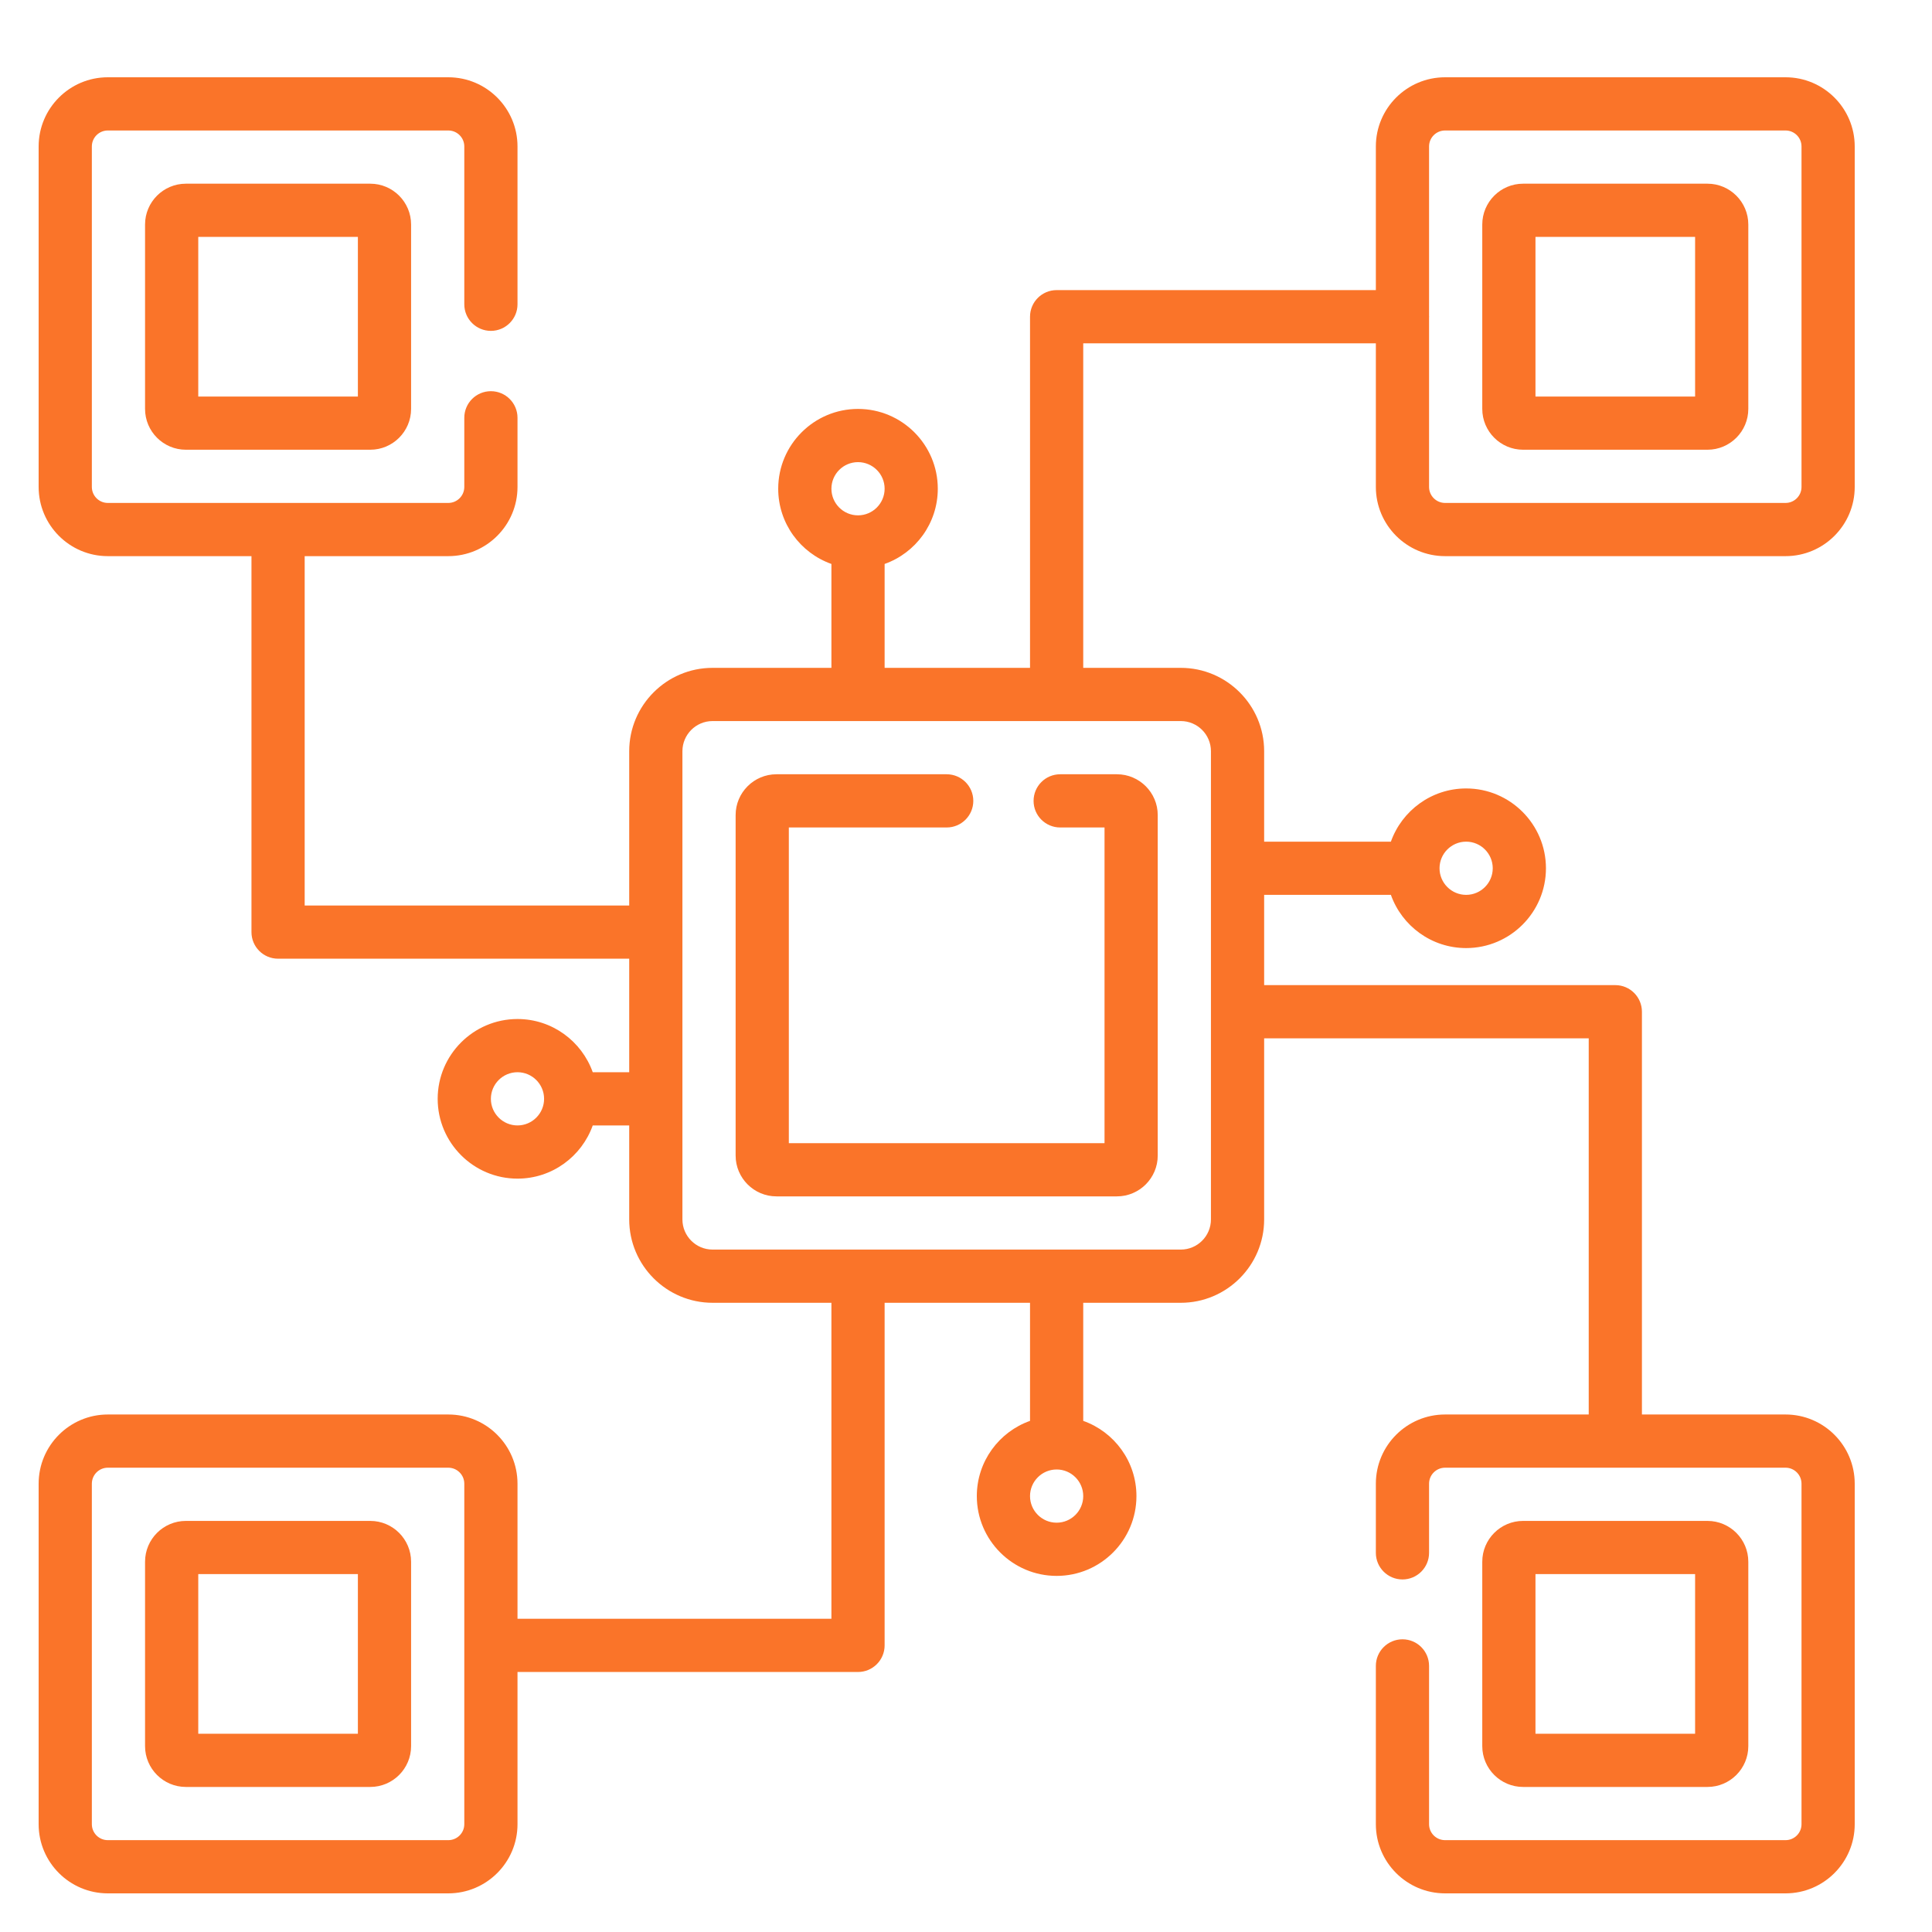
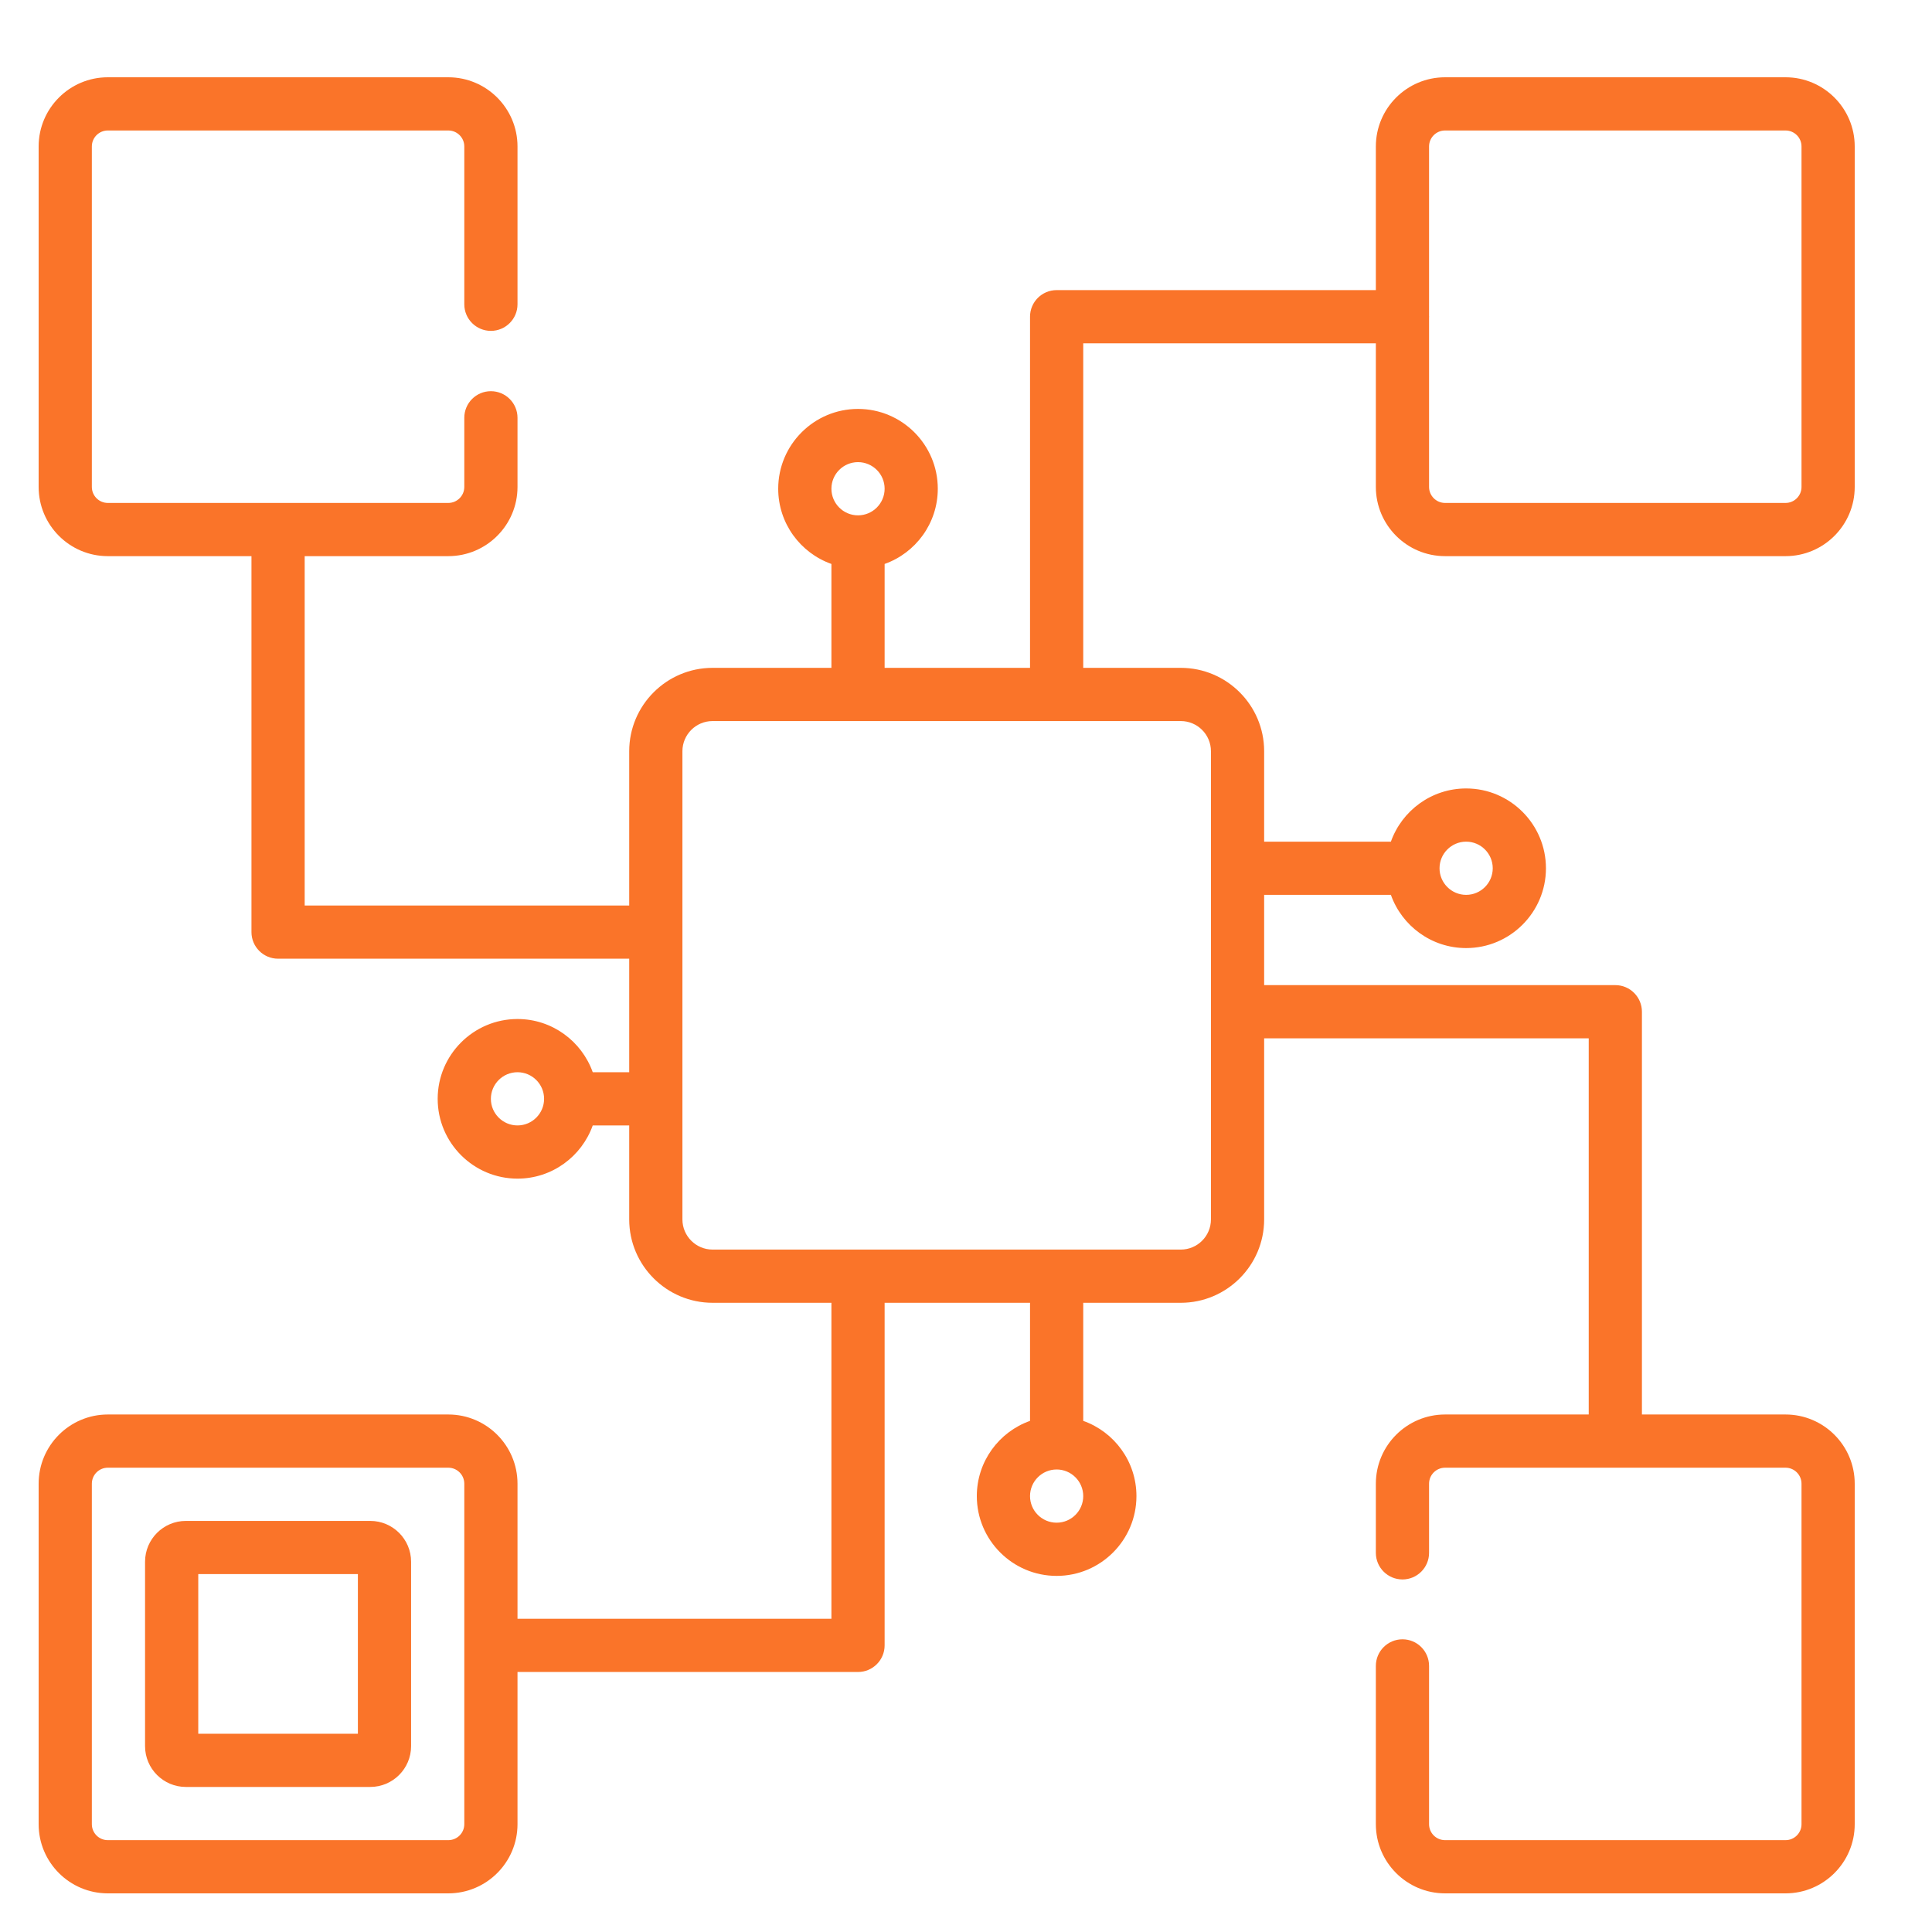
<svg xmlns="http://www.w3.org/2000/svg" width="50" height="50" viewBox="0 0 50 50" fill="none">
-   <path d="M26.749 20.727C26.749 21.107 27.057 21.415 27.438 21.415H28.585V29.585H20.415V21.415H24.5C24.88 21.415 25.189 21.107 25.189 20.727C25.189 20.346 24.88 20.038 24.5 20.038H20.094C19.512 20.038 19.038 20.512 19.038 21.094V29.906C19.038 30.488 19.512 30.962 20.094 30.962H28.906C29.488 30.962 29.962 30.488 29.962 29.906V21.094C29.962 20.512 29.488 20.038 28.906 20.038H27.438C27.057 20.038 26.749 20.346 26.749 20.727Z" fill="#FA7429" />
-   <path d="M4.81 4.754C4.228 4.754 3.754 5.228 3.754 5.81V10.583C3.754 11.165 4.228 11.639 4.81 11.639H9.583C10.165 11.639 10.639 11.165 10.639 10.583V5.81C10.639 5.228 10.165 4.754 9.583 4.754H4.81ZM9.262 10.262H5.131V6.131H9.262V10.262Z" fill="#FA7429" />
  <path d="M9.583 39.361H4.81C4.228 39.361 3.754 39.835 3.754 40.417V45.19C3.754 45.772 4.228 46.246 4.81 46.246H9.583C10.165 46.246 10.639 45.772 10.639 45.19V40.417C10.639 39.835 10.165 39.361 9.583 39.361ZM9.262 44.869H5.131V40.738H9.262V44.869Z" fill="#FA7429" />
  <path d="M37.398 14.393H46.21C47.197 14.393 48 13.59 48 12.602V3.79C48 2.803 47.197 2 46.21 2H37.398C36.41 2 35.607 2.803 35.607 3.79V7.508H27.346C26.966 7.508 26.657 7.816 26.657 8.196V17.284H22.894V14.595C23.695 14.311 24.27 13.546 24.27 12.648C24.27 11.51 23.344 10.583 22.205 10.583C21.066 10.583 20.14 11.51 20.14 12.648C20.14 13.546 20.715 14.311 21.517 14.595V17.284H18.441C17.252 17.284 16.284 18.252 16.284 19.441V23.435H7.885V14.393H11.602C12.59 14.393 13.393 13.59 13.393 12.602V10.812C13.393 10.432 13.084 10.124 12.704 10.124C12.324 10.124 12.016 10.432 12.016 10.812V12.602C12.016 12.83 11.83 13.016 11.602 13.016H2.79C2.562 13.016 2.377 12.83 2.377 12.602V3.79C2.377 3.562 2.562 3.377 2.79 3.377H11.602C11.83 3.377 12.016 3.562 12.016 3.79V7.875C12.016 8.255 12.324 8.563 12.704 8.563C13.084 8.563 13.393 8.255 13.393 7.875V3.79C13.393 2.803 12.59 2 11.602 2H2.79C1.803 2 1 2.803 1 3.79V12.602C1 13.59 1.803 14.393 2.79 14.393H6.508V24.123C6.508 24.503 6.816 24.811 7.196 24.811H16.284V27.749H15.34C15.055 26.948 14.29 26.372 13.393 26.372C12.254 26.372 11.327 27.299 11.327 28.438C11.327 29.576 12.254 30.503 13.393 30.503C14.29 30.503 15.055 29.927 15.34 29.126H16.284V31.559C16.284 32.748 17.252 33.716 18.441 33.716H21.517V41.894H13.393V38.398C13.393 37.41 12.59 36.607 11.602 36.607H2.79C1.803 36.607 1 37.41 1 38.398V47.21C1 48.197 1.803 49 2.79 49H11.602C12.59 49 13.393 48.197 13.393 47.21V43.271H22.205C22.585 43.271 22.894 42.962 22.894 42.582V33.716H26.657V36.772C25.856 37.056 25.28 37.821 25.28 38.719C25.28 39.858 26.207 40.784 27.346 40.784C28.485 40.784 29.411 39.858 29.411 38.719C29.411 37.821 28.836 37.056 28.034 36.772V33.716H30.559C31.748 33.716 32.716 32.748 32.716 31.559V26.872H41.116V36.607H37.398C36.41 36.607 35.607 37.41 35.607 38.398V40.188C35.607 40.568 35.916 40.876 36.296 40.876C36.676 40.876 36.984 40.568 36.984 40.188V38.398C36.984 38.17 37.17 37.984 37.398 37.984H46.21C46.438 37.984 46.623 38.17 46.623 38.398V47.21C46.623 47.438 46.438 47.623 46.21 47.623H37.398C37.17 47.623 36.984 47.438 36.984 47.21V43.114C36.984 42.733 36.676 42.425 36.296 42.425C35.916 42.425 35.607 42.733 35.607 43.114V47.21C35.607 48.197 36.41 49 37.398 49H46.21C47.197 49 48 48.197 48 47.21V38.398C48 37.41 47.197 36.607 46.21 36.607H42.493V26.184C42.493 25.804 42.185 25.495 41.805 25.495H32.716V23.159H35.996C36.281 23.961 37.046 24.536 37.944 24.536C39.082 24.536 40.009 23.61 40.009 22.471C40.009 21.332 39.082 20.405 37.944 20.405C37.046 20.405 36.281 20.981 35.996 21.782H32.716V19.441C32.716 18.252 31.748 17.284 30.559 17.284H28.034V8.885H35.607V12.602C35.607 13.59 36.41 14.393 37.398 14.393ZM22.205 11.96C22.585 11.96 22.894 12.269 22.894 12.648C22.894 13.028 22.585 13.337 22.205 13.337C21.825 13.337 21.517 13.028 21.517 12.648C21.517 12.269 21.825 11.96 22.205 11.96ZM13.393 29.126C13.013 29.126 12.704 28.817 12.704 28.438C12.704 28.058 13.013 27.749 13.393 27.749C13.772 27.749 14.081 28.058 14.081 28.438C14.081 28.817 13.772 29.126 13.393 29.126ZM12.016 47.21C12.016 47.438 11.83 47.623 11.602 47.623H2.79C2.562 47.623 2.377 47.438 2.377 47.21V38.398C2.377 38.17 2.562 37.984 2.79 37.984H11.602C11.83 37.984 12.016 38.17 12.016 38.398V47.21ZM27.346 39.407C26.966 39.407 26.657 39.099 26.657 38.719C26.657 38.339 26.966 38.03 27.346 38.03C27.725 38.03 28.034 38.339 28.034 38.719C28.034 39.099 27.725 39.407 27.346 39.407ZM37.944 21.782C38.323 21.782 38.632 22.091 38.632 22.471C38.632 22.85 38.323 23.159 37.944 23.159C37.564 23.159 37.255 22.85 37.255 22.471C37.255 22.091 37.564 21.782 37.944 21.782ZM31.339 19.441V31.559C31.339 31.989 30.989 32.339 30.559 32.339H18.441C18.011 32.339 17.661 31.989 17.661 31.559V19.441C17.661 19.011 18.011 18.661 18.441 18.661H30.559C30.989 18.661 31.339 19.011 31.339 19.441ZM37.398 3.377H46.21C46.438 3.377 46.623 3.562 46.623 3.79V12.602C46.623 12.83 46.438 13.016 46.21 13.016H37.398C37.17 13.016 36.984 12.83 36.984 12.602V8.214C36.985 8.208 36.986 8.202 36.986 8.196C36.986 8.19 36.985 8.184 36.984 8.178V3.79C36.984 3.562 37.17 3.377 37.398 3.377Z" fill="#FA7429" />
-   <path d="M39.417 11.639H44.19C44.772 11.639 45.246 11.165 45.246 10.583V5.81C45.246 5.228 44.772 4.754 44.19 4.754H39.417C38.835 4.754 38.361 5.228 38.361 5.81V10.583C38.361 11.165 38.835 11.639 39.417 11.639ZM39.738 6.131H43.869V10.262H39.738V6.131Z" fill="#FA7429" />
-   <path d="M44.19 46.246C44.772 46.246 45.246 45.772 45.246 45.19V40.417C45.246 39.835 44.772 39.361 44.19 39.361H39.417C38.835 39.361 38.361 39.835 38.361 40.417V45.19C38.361 45.772 38.835 46.246 39.417 46.246H44.19ZM39.738 40.738H43.869V44.869H39.738V40.738Z" fill="#FA7429" />
</svg>